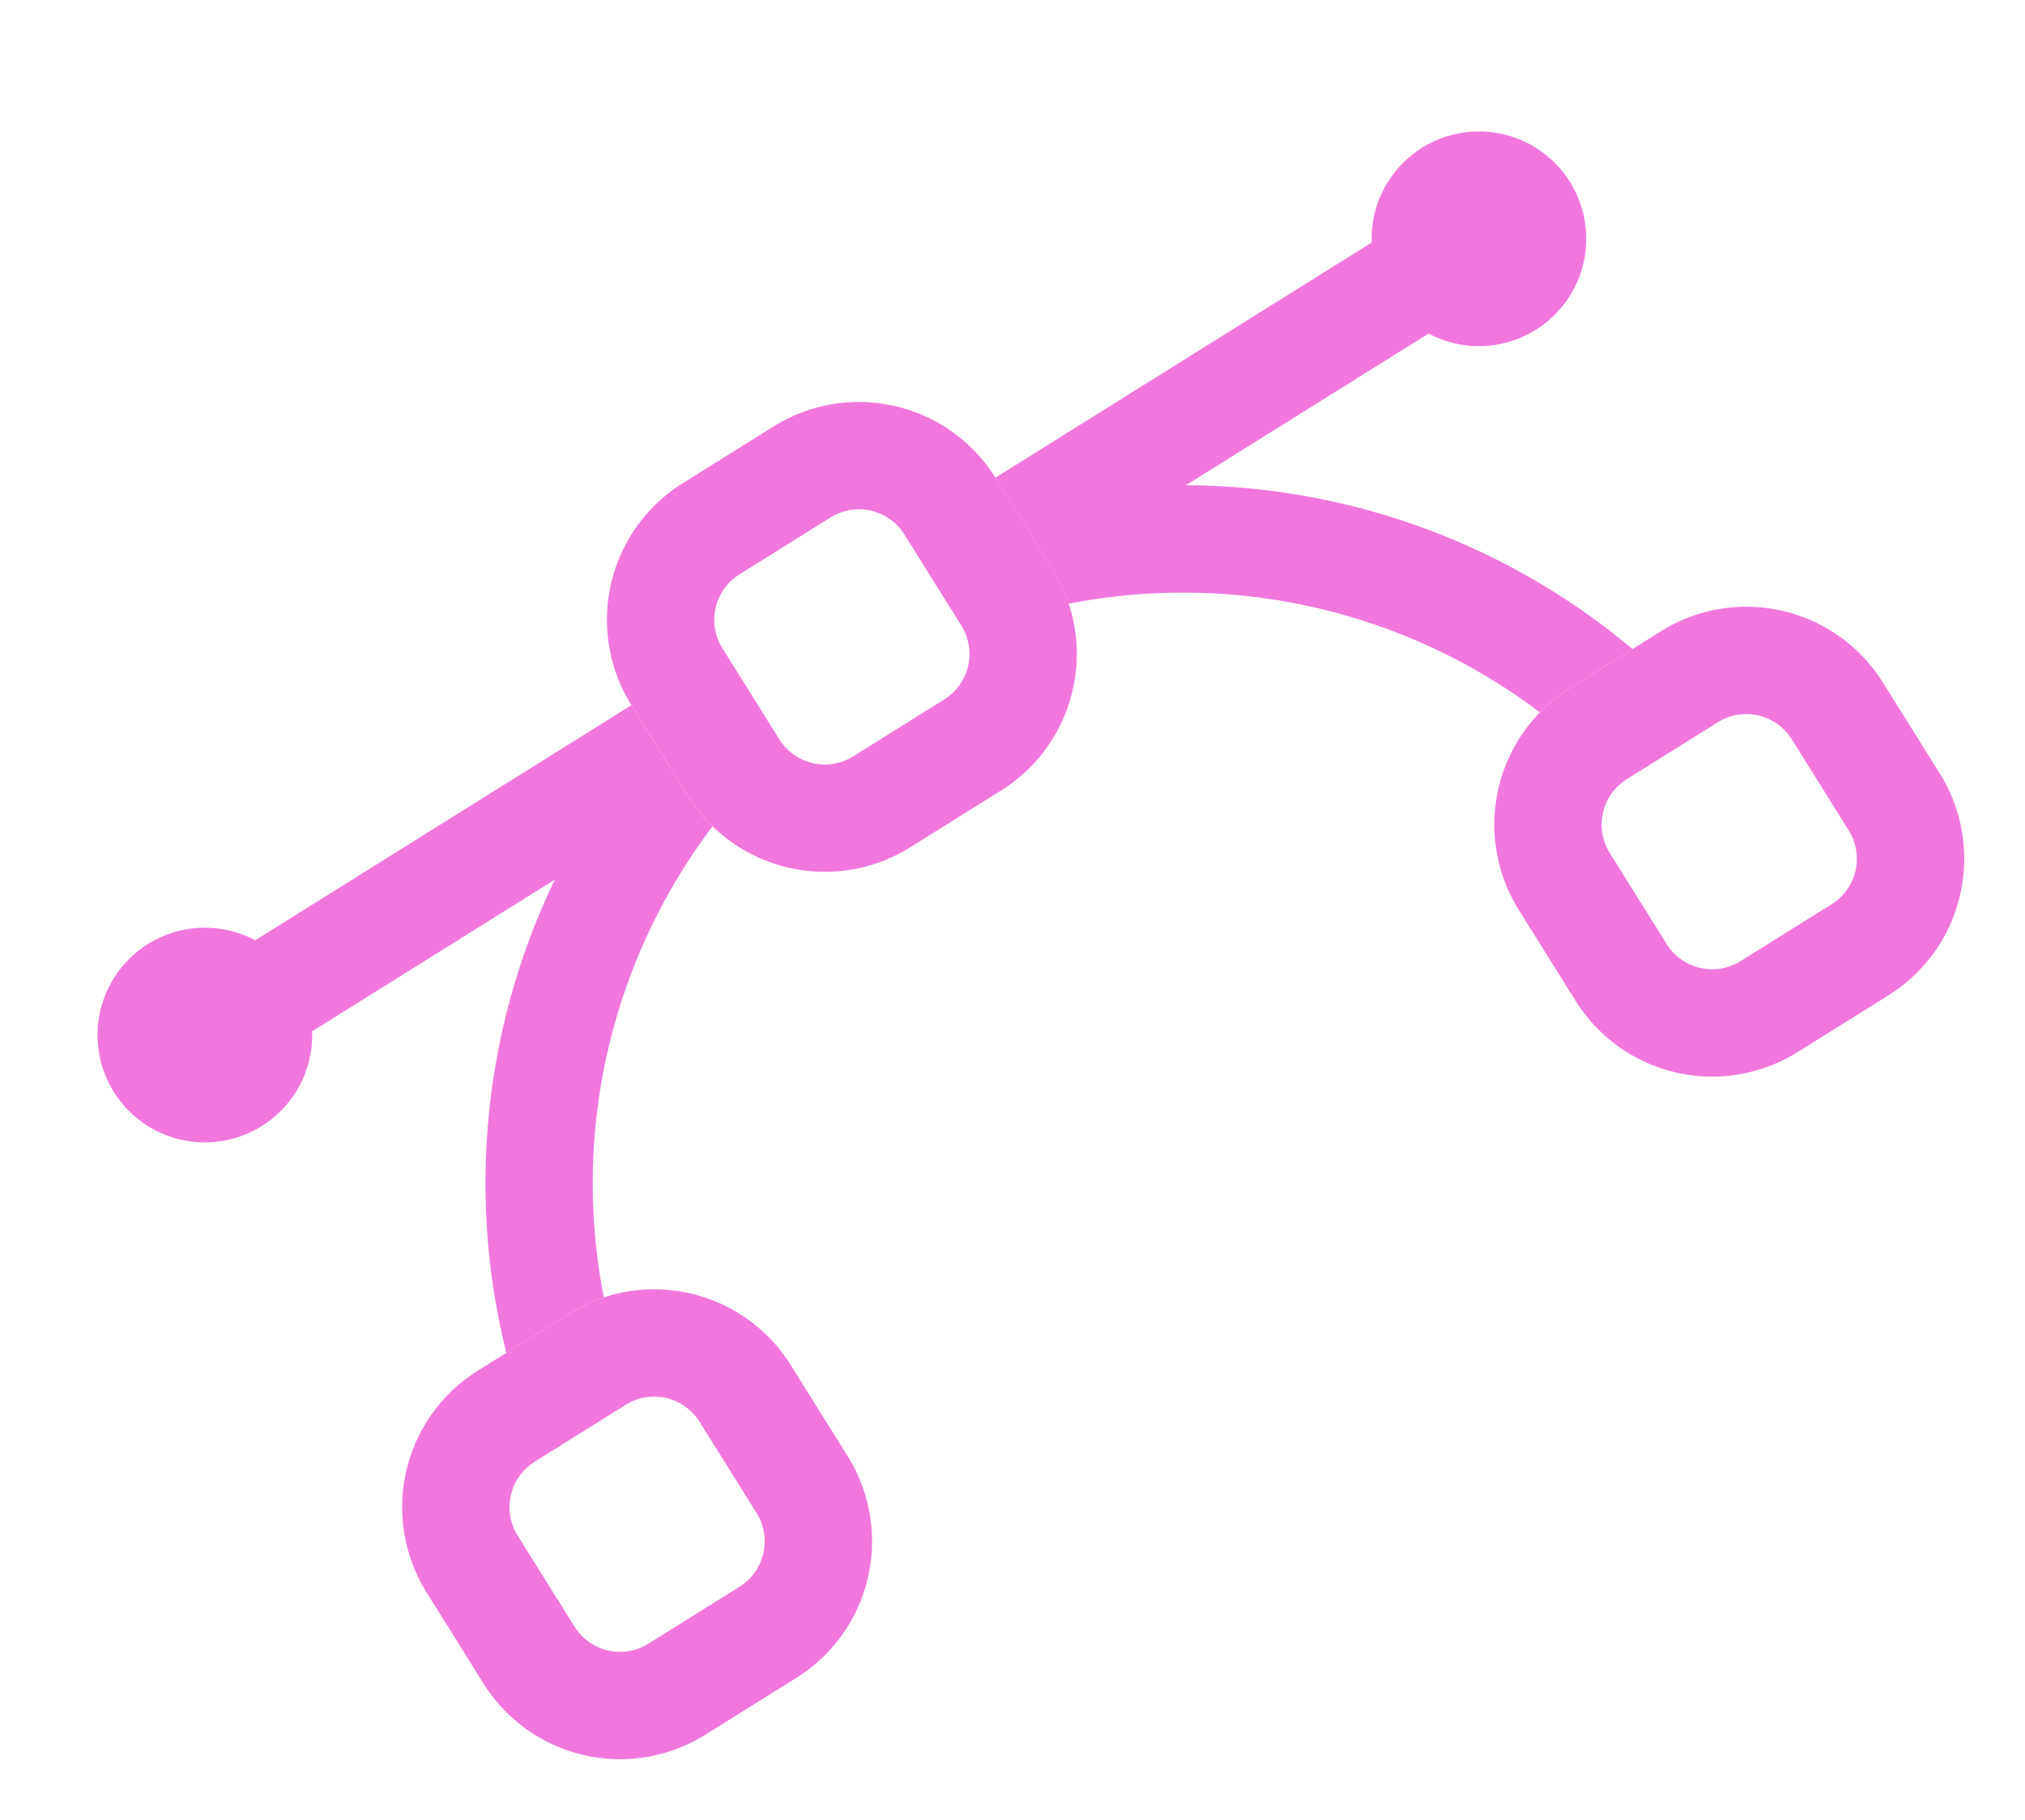
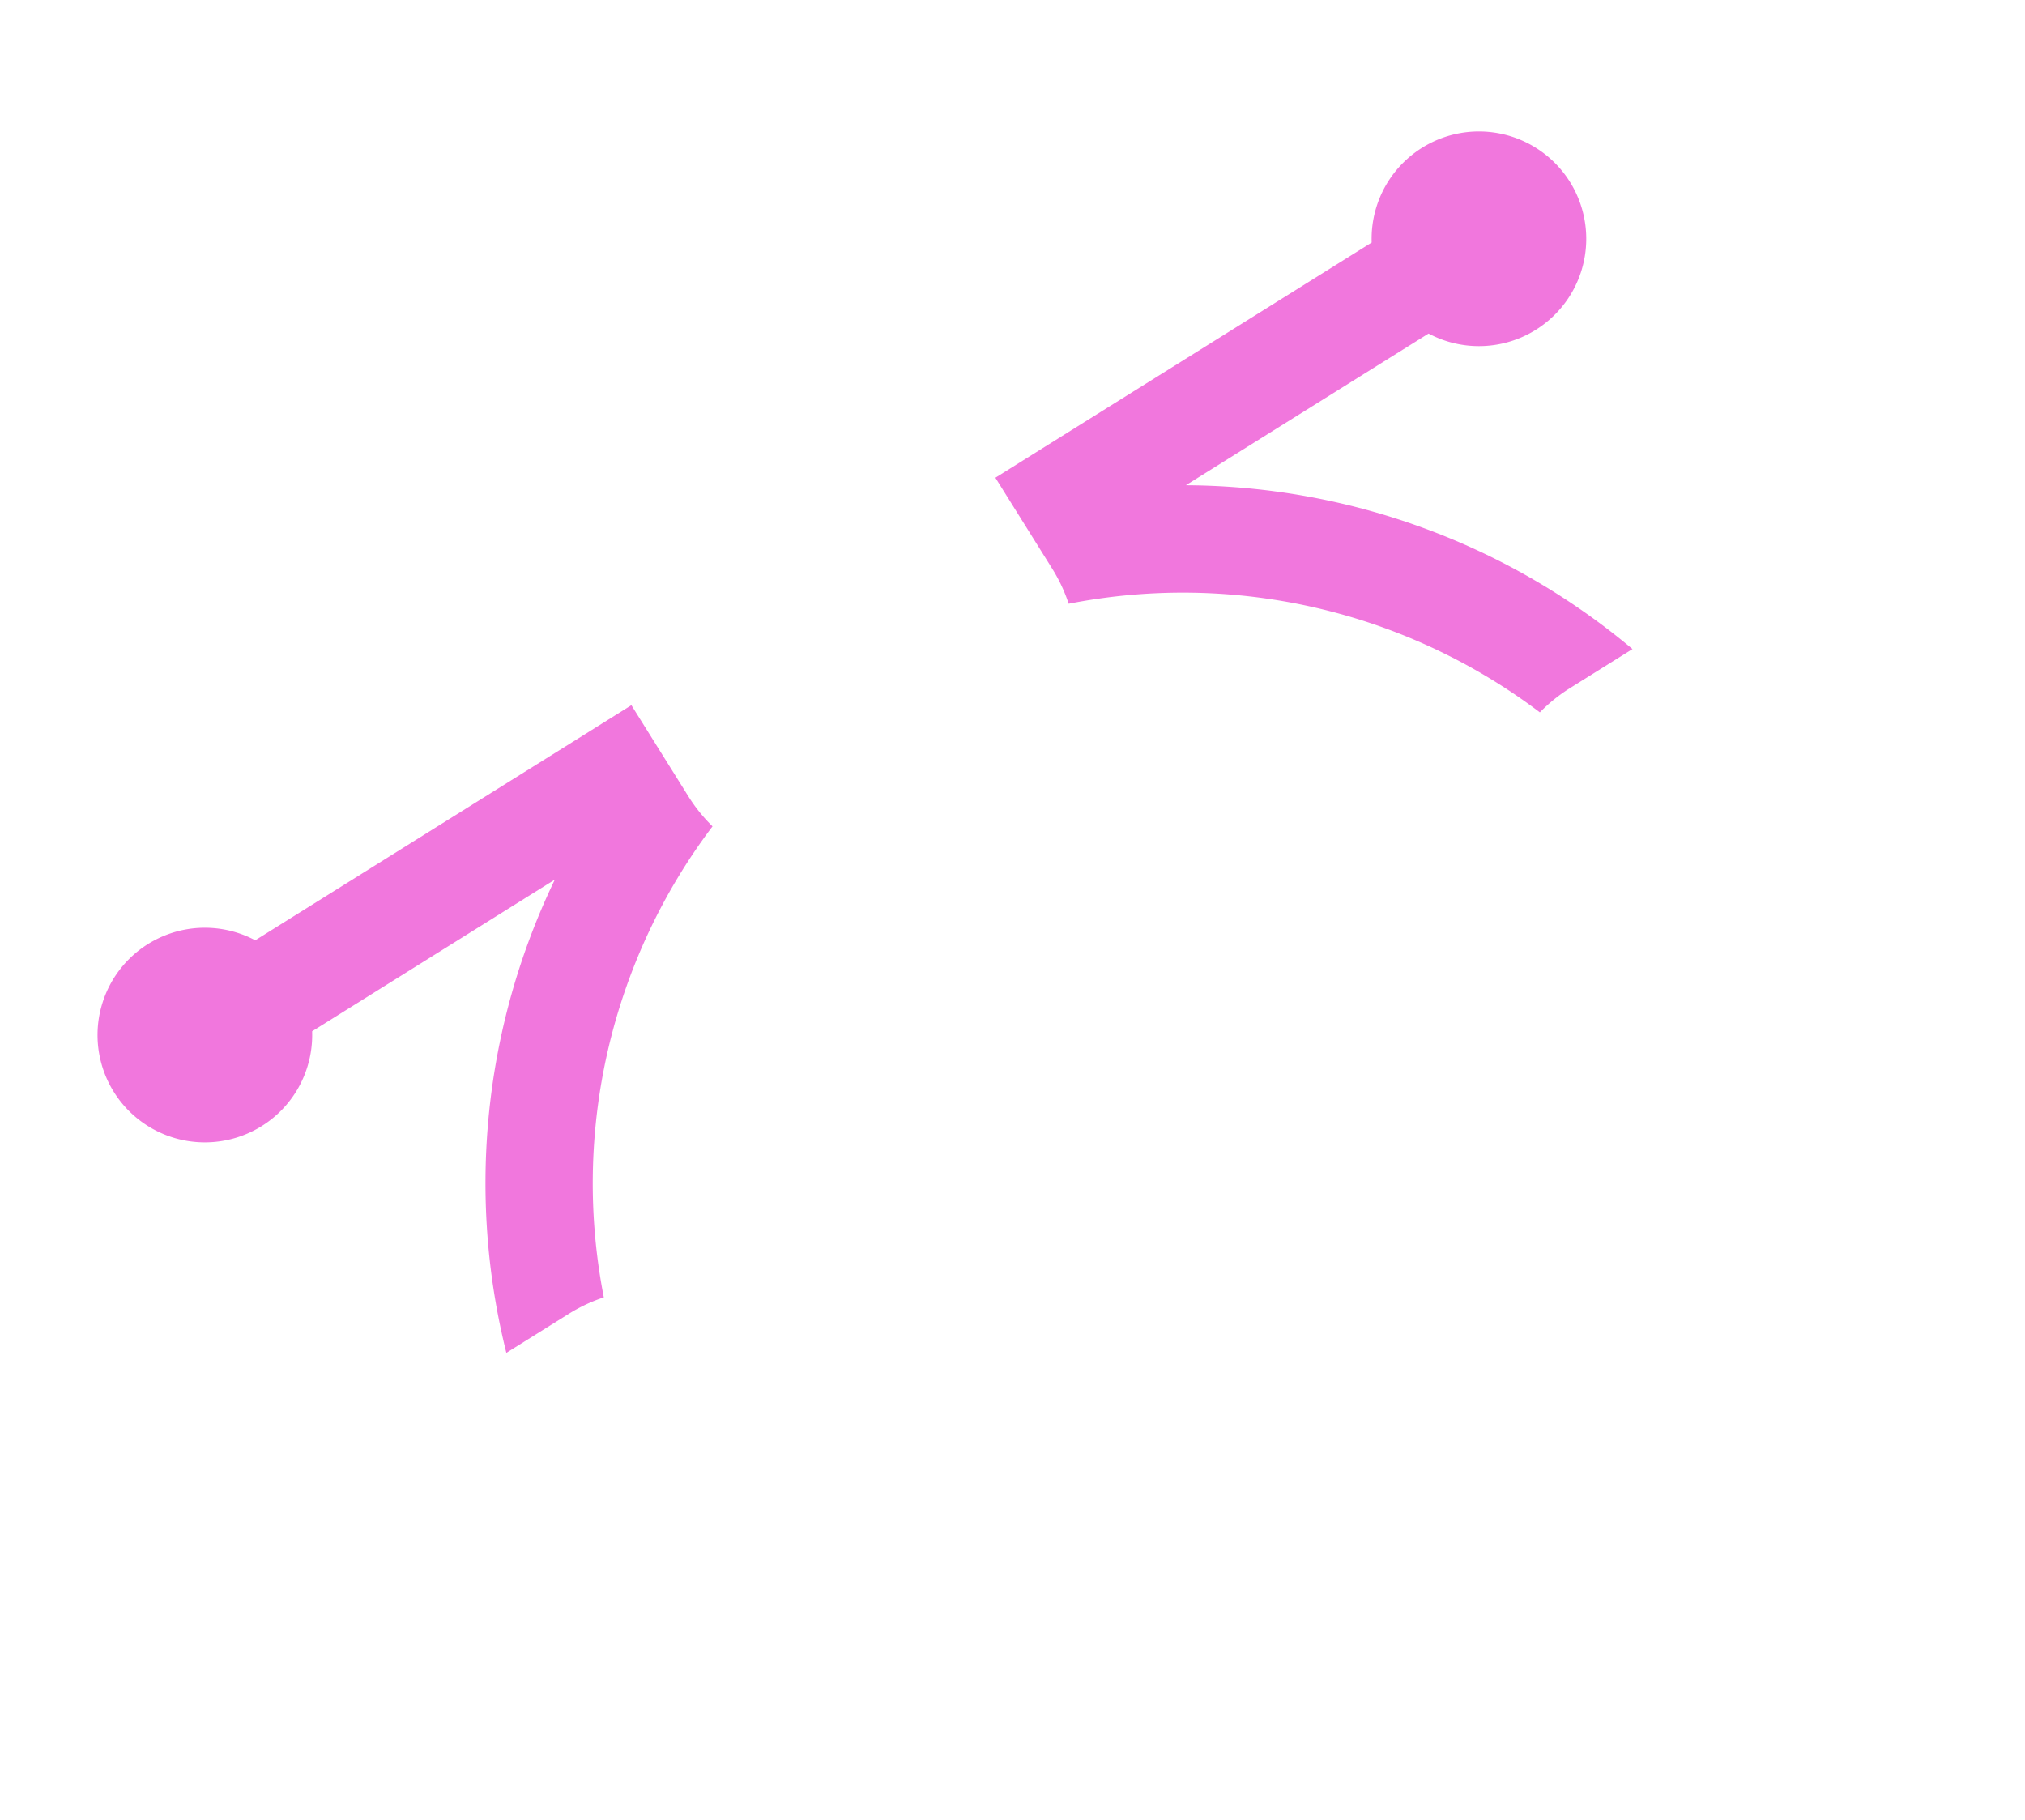
<svg xmlns="http://www.w3.org/2000/svg" width="63.678" height="57.236" viewBox="0 0 63.678 57.236">
  <g id="bezier" transform="matrix(0.848, -0.53, 0.53, 0.848, -3.577, 22.891)">
-     <path id="Tracé_12" data-name="Tracé 12" d="M0,32.062A5.062,5.062,0,0,1,5.062,27H8.437A5.062,5.062,0,0,1,13.5,32.062v3.375A5.062,5.062,0,0,1,8.437,40.5H5.062A5.062,5.062,0,0,1,0,35.437Zm5.062-1.687a1.687,1.687,0,0,0-1.687,1.687v3.375a1.687,1.687,0,0,0,1.687,1.687H8.437a1.687,1.687,0,0,0,1.687-1.687V32.062a1.687,1.687,0,0,0-1.687-1.687ZM40.5,32.062A5.062,5.062,0,0,1,45.562,27h3.375A5.062,5.062,0,0,1,54,32.062v3.375A5.062,5.062,0,0,1,48.937,40.5H45.562A5.062,5.062,0,0,1,40.5,35.437Zm5.062-1.687a1.687,1.687,0,0,0-1.687,1.687v3.375a1.687,1.687,0,0,0,1.687,1.687h3.375a1.687,1.687,0,0,0,1.687-1.687V32.062a1.687,1.687,0,0,0-1.687-1.687ZM20.25,11.812A5.062,5.062,0,0,1,25.312,6.75h3.375a5.062,5.062,0,0,1,5.062,5.062v3.375a5.062,5.062,0,0,1-5.062,5.062H25.312a5.062,5.062,0,0,1-5.062-5.062Zm5.062-1.687a1.687,1.687,0,0,0-1.687,1.687v3.375a1.687,1.687,0,0,0,1.687,1.687h3.375a1.687,1.687,0,0,0,1.687-1.687V11.812a1.687,1.687,0,0,0-1.687-1.687Z" transform="translate(0 0)" fill="#f177dd" fill-rule="evenodd" />
    <path id="Tracé_13" data-name="Tracé 13" d="M20.249,10.688H6.3a3.375,3.375,0,1,0,0,3.375h9a21.994,21.994,0,0,0-9.18,11.812H8.437a5.07,5.07,0,0,1,1.207.145A18.619,18.619,0,0,1,20.393,15.271a5.073,5.073,0,0,1-.144-1.209ZM33.6,15.272a5.062,5.062,0,0,0,.146-1.209V10.688H47.7a3.375,3.375,0,1,1,0,3.375h-9a21.994,21.994,0,0,1,9.18,11.812H45.562a5.089,5.089,0,0,0-1.207.145A18.619,18.619,0,0,0,33.605,15.272Z" transform="translate(0 1.125)" fill="#f177dd" />
  </g>
</svg>